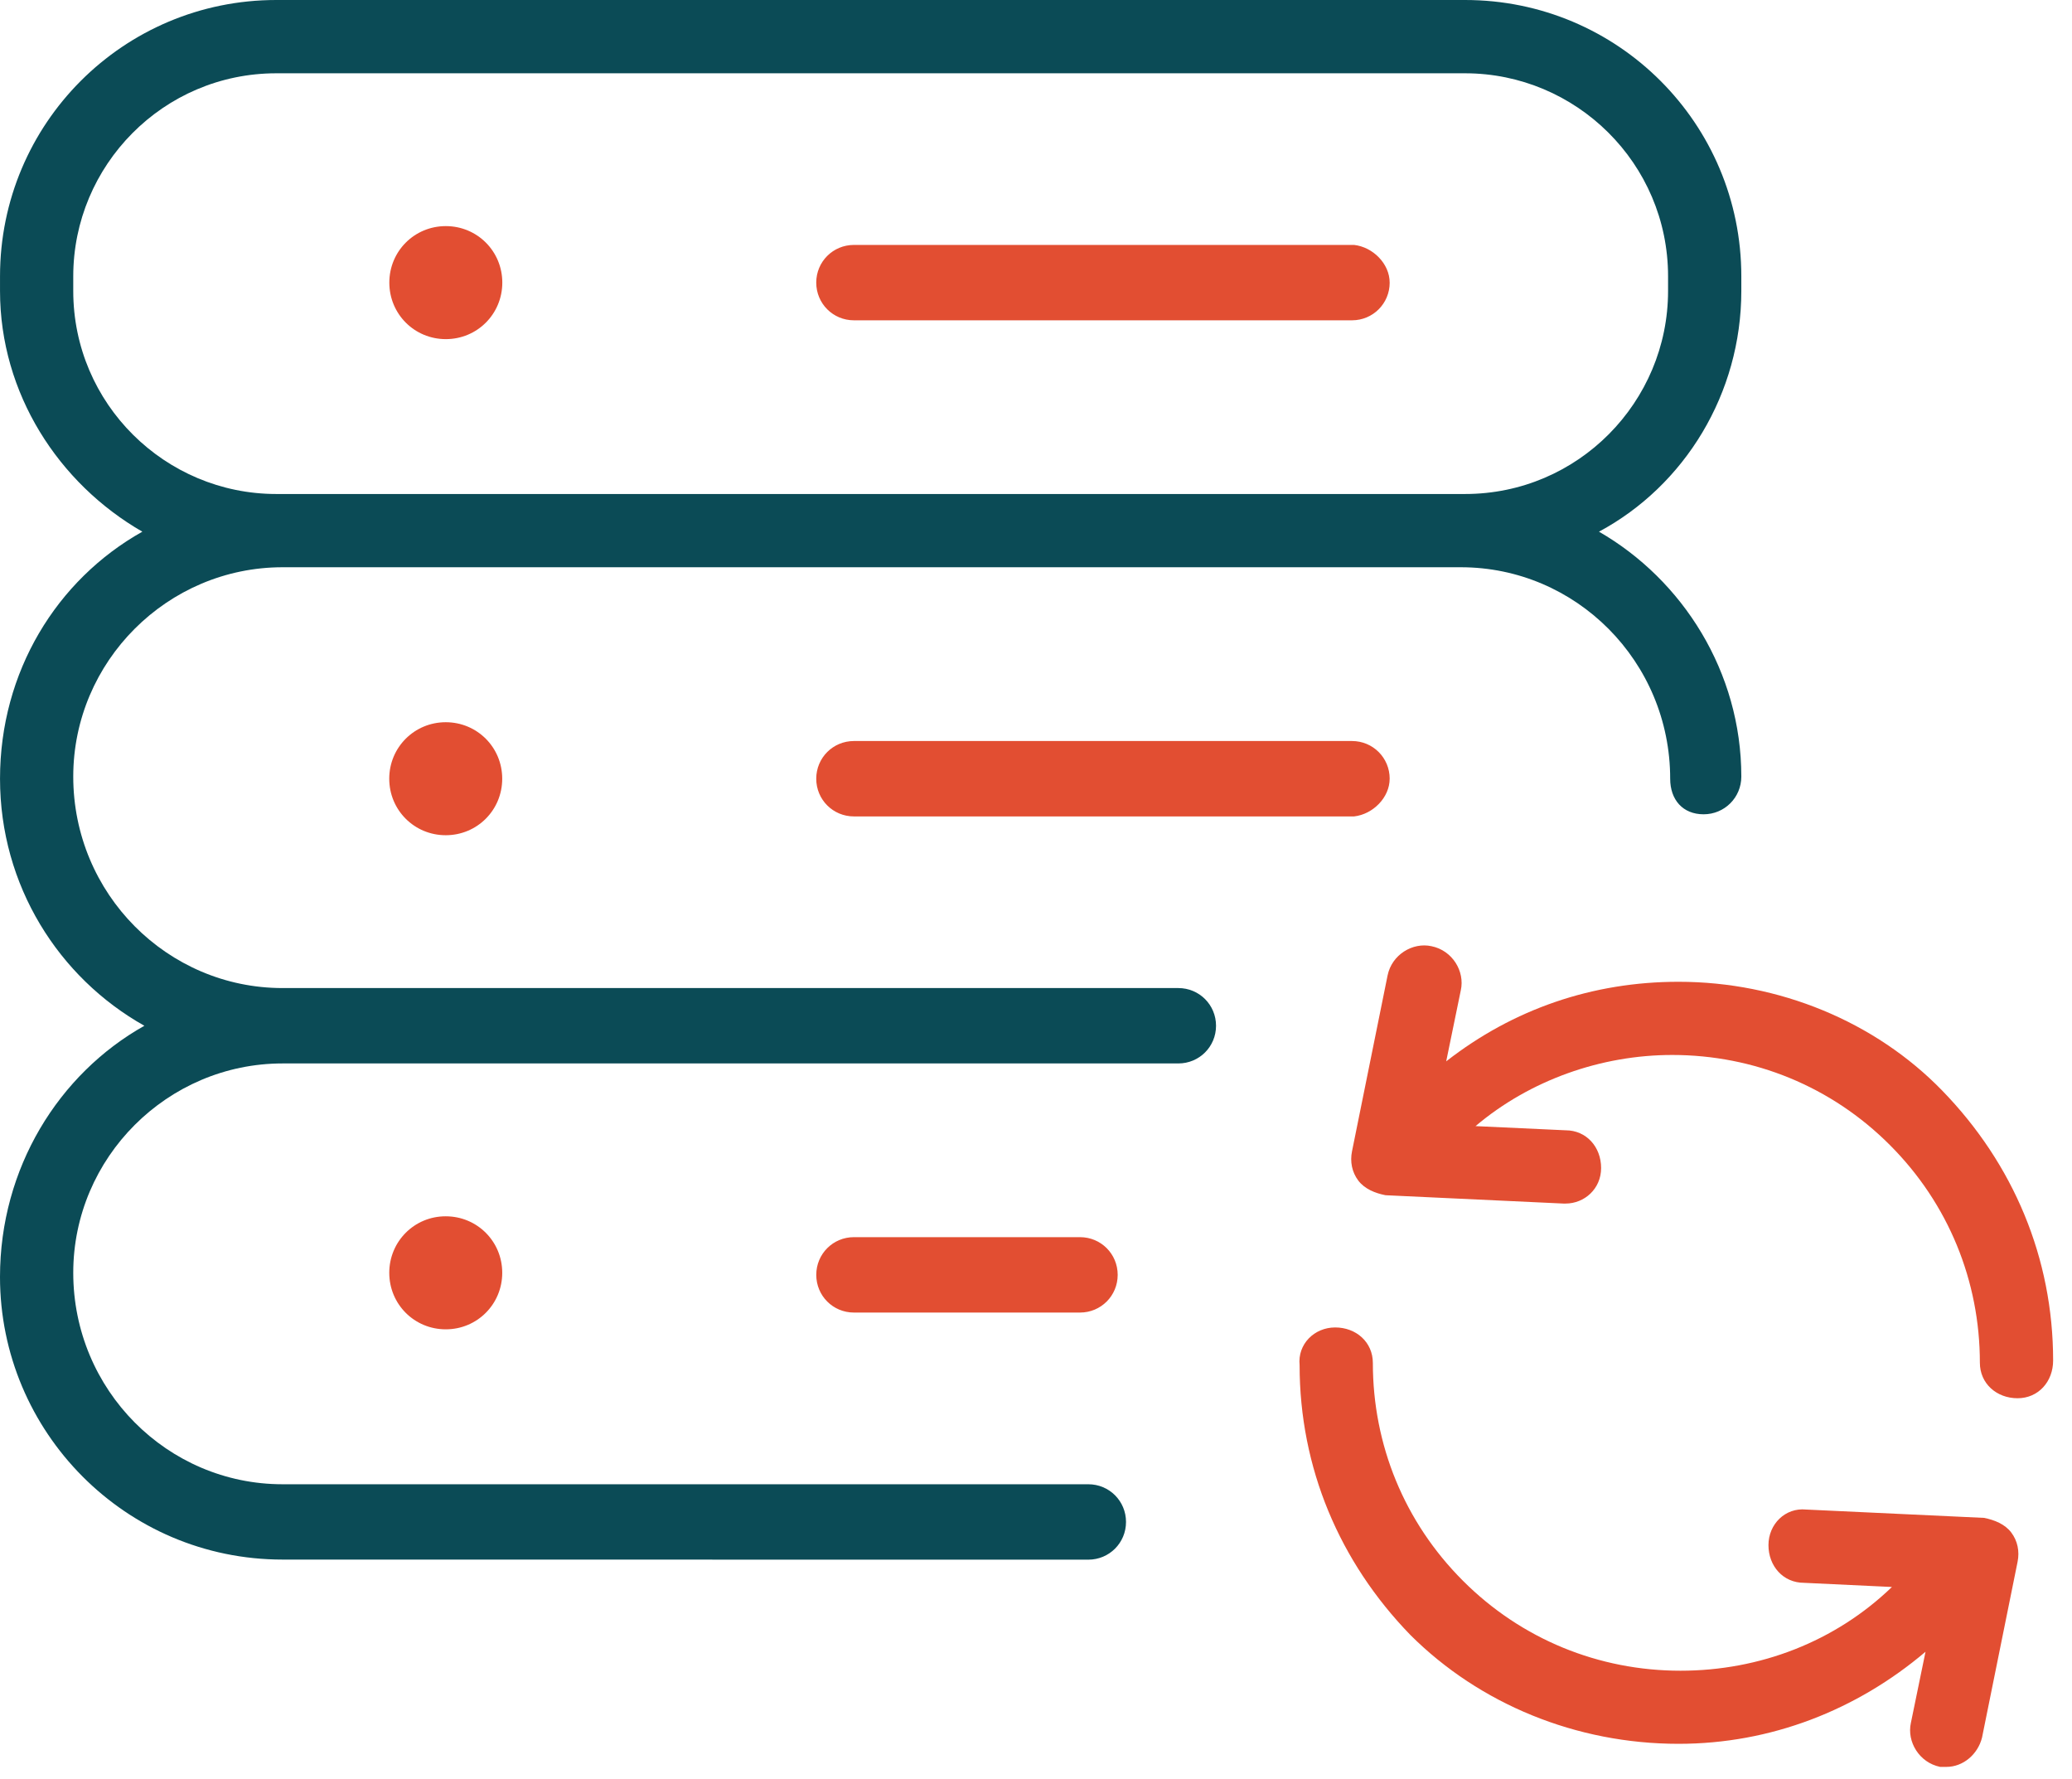
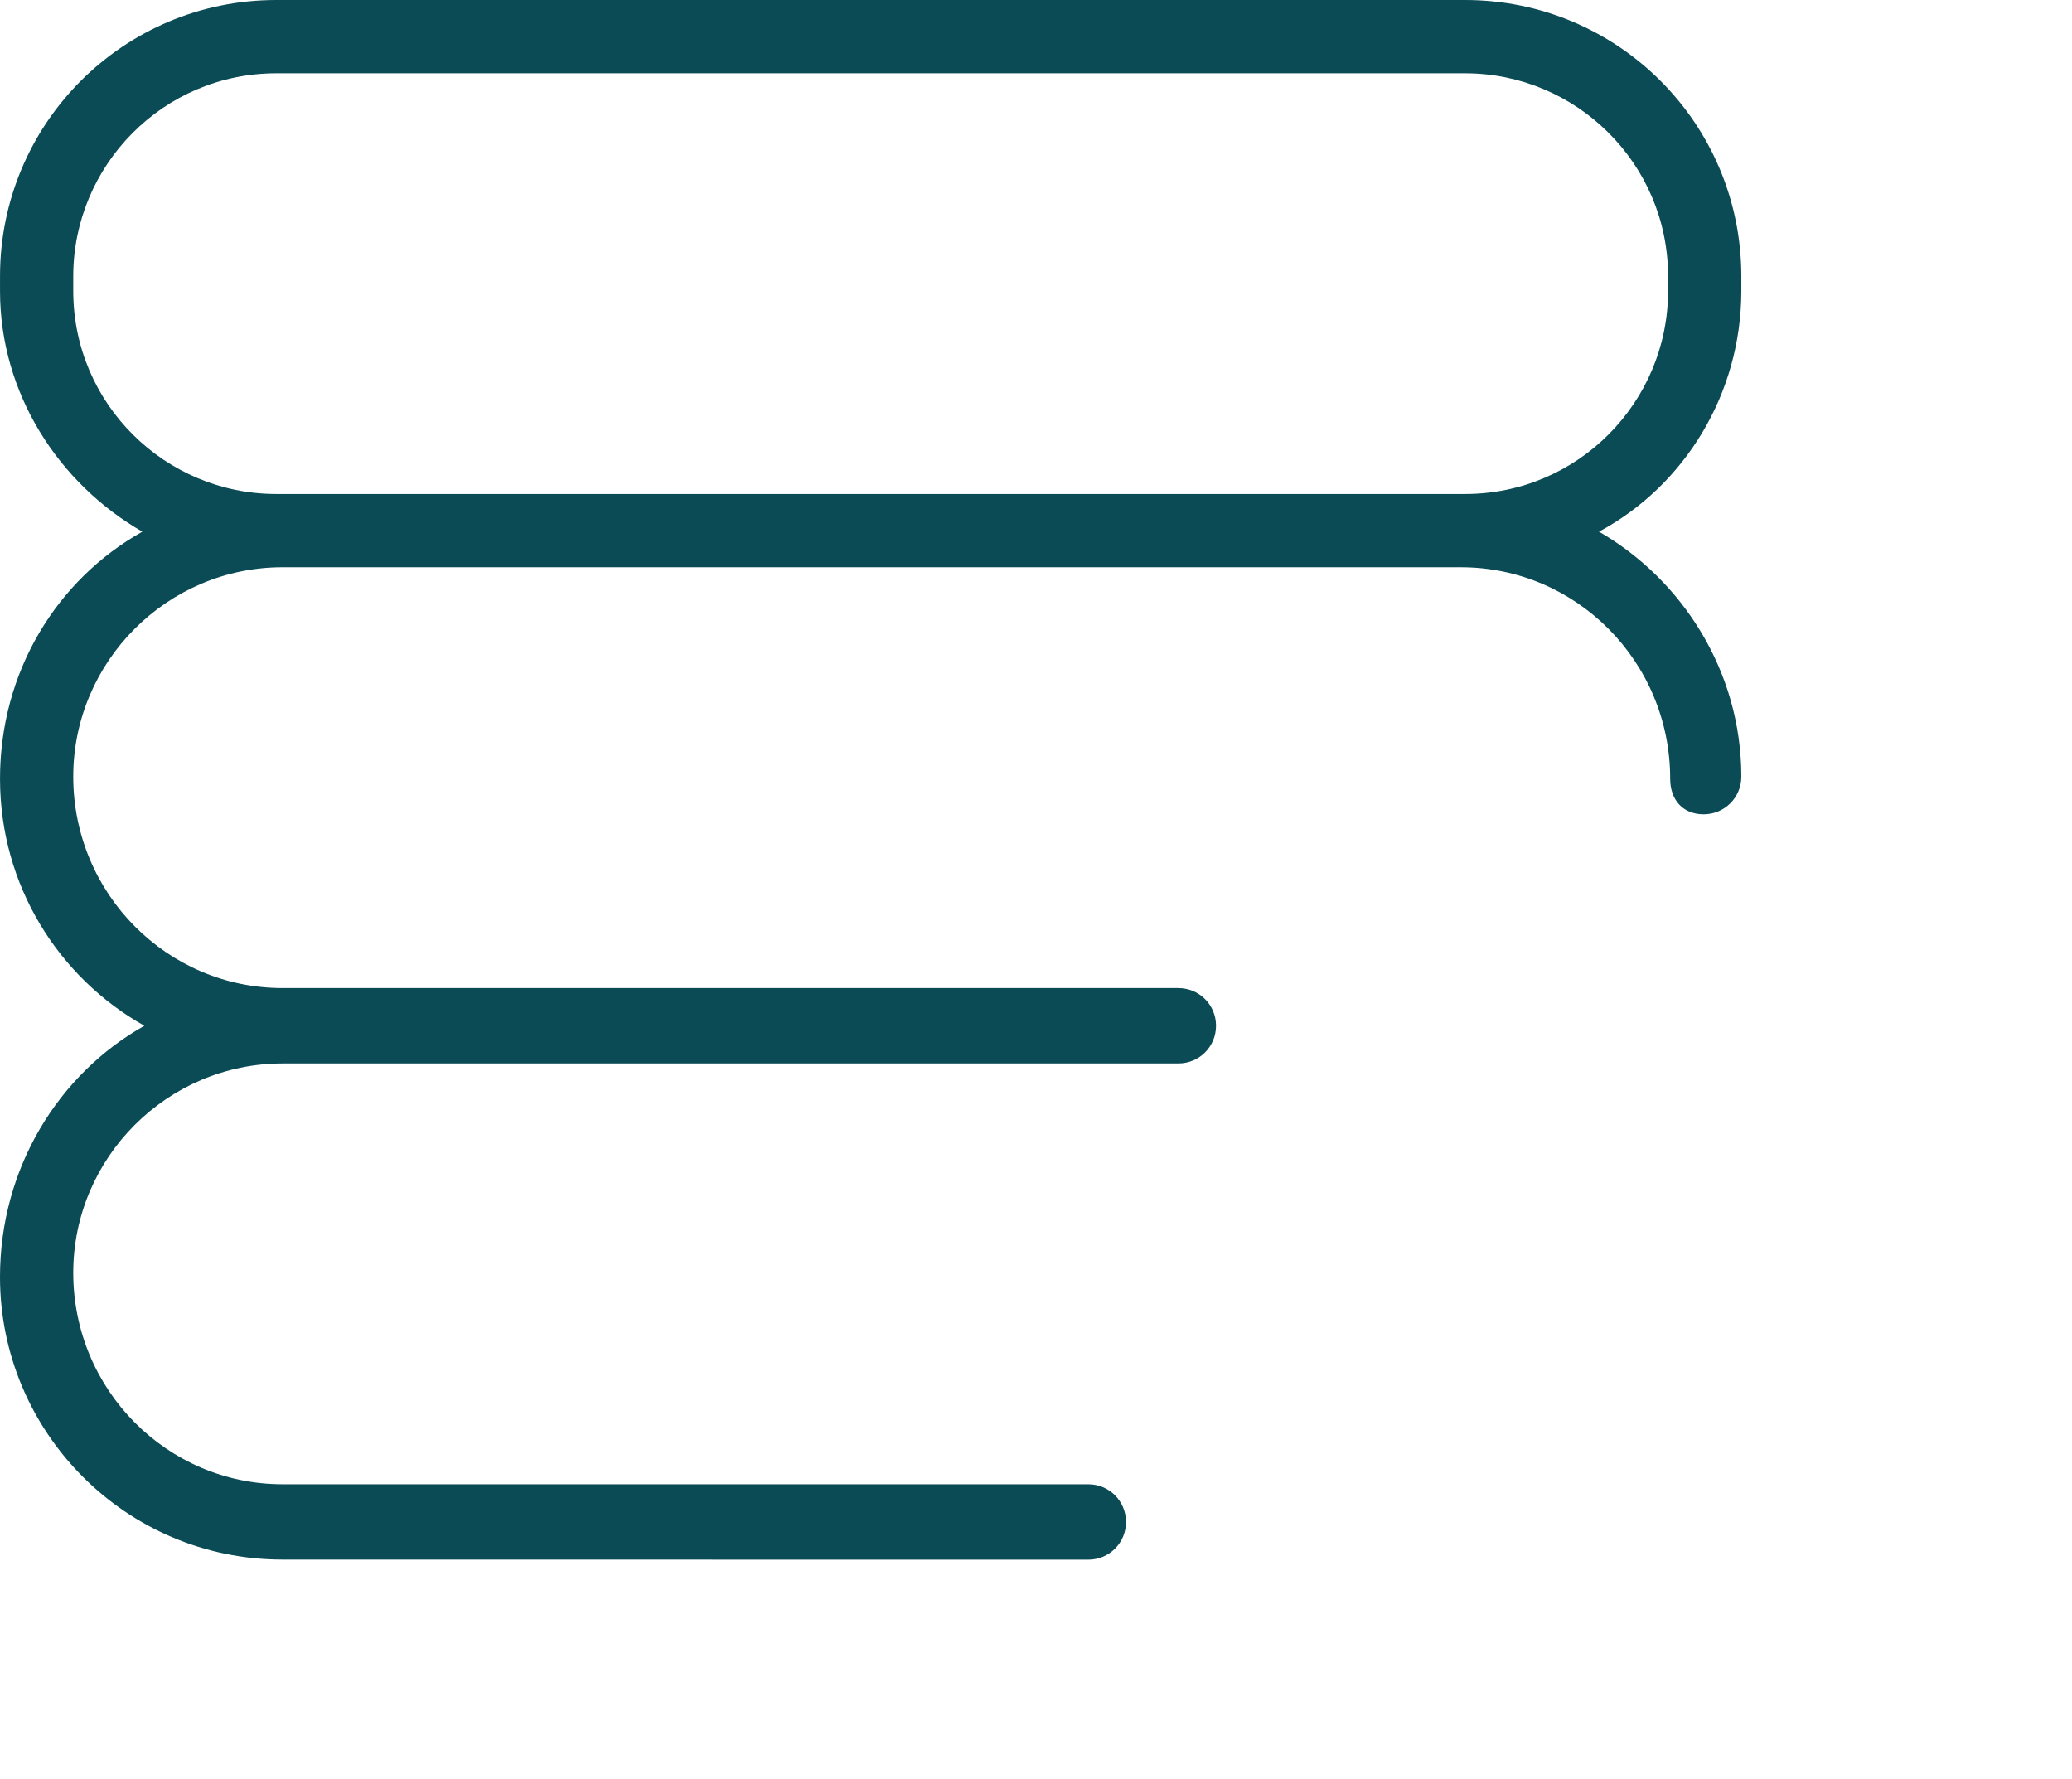
<svg xmlns="http://www.w3.org/2000/svg" width="99px" height="85px" viewBox="0 0 99 85" version="1.1">
  <title>ICRW_InitiativeDesign_Icon</title>
  <desc>Created with Sketch.</desc>
  <defs />
  <g id="Symbols" stroke="none" stroke-width="1" fill="none" fill-rule="evenodd">
    <g id="ICRW_InitiativeDesign_Icon" fill-rule="nonzero">
      <g>
        <path d="M0.001,37.199 C0.001,32.097 2.7,27.699 6.801,25.398 C2.801,23.097 0.001,18.797 0.001,13.898 L0.001,13.199 C0.001,5.898 5.899,0 13.2,0 L70.001,0 C77.301,0 83.2,5.898 83.2,13.199 L83.2,13.898 C83.2,18.797 80.5,23.199 76.399,25.398 C80.399,27.699 83.2,32.097 83.2,37.097 C83.2,38.097 82.399,38.898 81.399,38.898 C80.399,38.898 79.801,38.199 79.801,37.199 C79.801,31.597 75.301,27.097 69.801,27.097 L13.5,27.097 C8,27.097 3.5,31.597 3.5,37.097 C3.5,42.698 8,47.199 13.5,47.199 L56.301,47.199 C57.301,47.199 58.102,48 58.102,49 C58.102,50 57.301,50.8 56.301,50.8 L13.5,50.8 C8,50.8 3.5,55.3 3.5,60.8 C3.5,66.402 8,70.902 13.5,70.902 L52,70.902 C53,70.902 53.801,71.703 53.801,72.703 C53.801,73.703 53,74.504 52,74.504 L13.5,74.5 C6,74.5 0,68.399 0,61 C0,55.801 2.801,51.301 6.898,49 C2.801,46.699 0.001,42.301 0.001,37.199 Z M13.501,23.598 L70.001,23.598 C75.399,23.598 79.7,19.2 79.7,13.899 L79.7,13.2 C79.7,7.801 75.301,3.501 70.001,3.501 L13.2,3.501 C7.801,3.501 3.5,7.899 3.5,13.2 L3.5,13.899 C3.5,19.297 7.899,23.598 13.2,23.598 L13.501,23.598 Z" id="Shape" fill="#0B4B56" />
-         <path d="M66.399,13.5 C66.399,14.5 65.598,15.301 64.598,15.301 L40.801,15.301 C39.801,15.301 39,14.5 39,13.5 C39,12.5 39.801,11.7 40.801,11.7 L64.699,11.7 C65.598,11.801 66.398,12.598 66.398,13.5 L66.399,13.5 Z M21.301,10.801 C19.801,10.801 18.602,12 18.602,13.5 C18.602,15 19.801,16.2 21.301,16.2 C22.801,16.2 24,15 24,13.5 C24,12 22.801,10.801 21.301,10.801 Z M66.399,37.199 C66.399,36.199 65.598,35.398 64.598,35.398 L40.801,35.398 C39.801,35.398 39,36.199 39,37.199 C39,38.199 39.801,39 40.801,39 L64.699,39 C65.598,38.898 66.398,38.098 66.398,37.199 L66.399,37.199 Z M18.598,37.199 C18.598,38.699 19.797,39.898 21.297,39.898 C22.797,39.898 23.996,38.699 23.996,37.199 C23.996,35.699 22.797,34.5 21.297,34.5 C19.801,34.5 18.598,35.699 18.598,37.199 Z M40.801,59.098 C39.801,59.098 39.001,59.899 39.001,60.899 C39.001,61.899 39.801,62.7 40.801,62.7 L51.602,62.7 C52.602,62.7 53.403,61.899 53.403,60.899 C53.403,59.899 52.603,59.098 51.602,59.098 L40.801,59.098 Z M18.599,60.801 C18.599,62.301 19.798,63.501 21.298,63.501 C22.798,63.501 23.997,62.301 23.997,60.801 C23.997,59.301 22.798,58.102 21.298,58.102 C19.802,58.098 18.599,59.301 18.599,60.801 Z M80.201,83.301 C84.599,83.301 88.701,81.7 92.001,78.903 L91.302,82.301 C91.103,83.2 91.701,84.2 92.701,84.403 L93.001,84.403 C93.802,84.403 94.501,83.801 94.701,83.005 L96.4,74.606 C96.501,74.106 96.4,73.606 96.099,73.208 C95.798,72.809 95.298,72.606 94.798,72.508 L86.298,72.11 C85.298,72.008 84.497,72.809 84.497,73.809 C84.497,74.809 85.197,75.61 86.197,75.61 L90.396,75.809 C87.697,78.411 84.095,79.809 80.294,79.809 C76.395,79.809 72.692,78.309 69.896,75.508 C67.095,72.708 65.595,69.008 65.595,65.11 C65.595,64.11 64.794,63.411 63.794,63.411 C62.794,63.411 61.993,64.212 62.095,65.212 C62.095,70.11 63.993,74.61 67.396,78.11 C70.701,81.399 75.302,83.301 80.201,83.301 L80.201,83.301 Z M69.099,50.7 L69.798,47.302 C69.997,46.403 69.399,45.403 68.399,45.2 C67.501,45.001 66.501,45.599 66.298,46.599 L64.599,54.997 C64.497,55.497 64.599,55.997 64.899,56.395 C65.2,56.794 65.7,56.997 66.2,57.095 L74.7,57.493 L74.802,57.493 C75.7,57.493 76.501,56.794 76.501,55.794 C76.501,54.794 75.802,53.993 74.802,53.993 L70.501,53.794 C73.102,51.595 76.501,50.395 79.899,50.395 C83.798,50.395 87.501,51.895 90.297,54.696 C93.098,57.497 94.598,61.196 94.598,65.094 C94.598,66.094 95.399,66.793 96.399,66.793 C97.399,66.793 98.098,65.993 98.098,64.993 C98.098,60.094 96.2,55.594 92.797,52.095 C89.598,48.802 85,46.899 80.199,46.899 C76.099,46.899 72.302,48.2 69.099,50.7 Z" id="Shape-Copy" fill="#E24E32" />
      </g>
    </g>
  </g>
</svg>